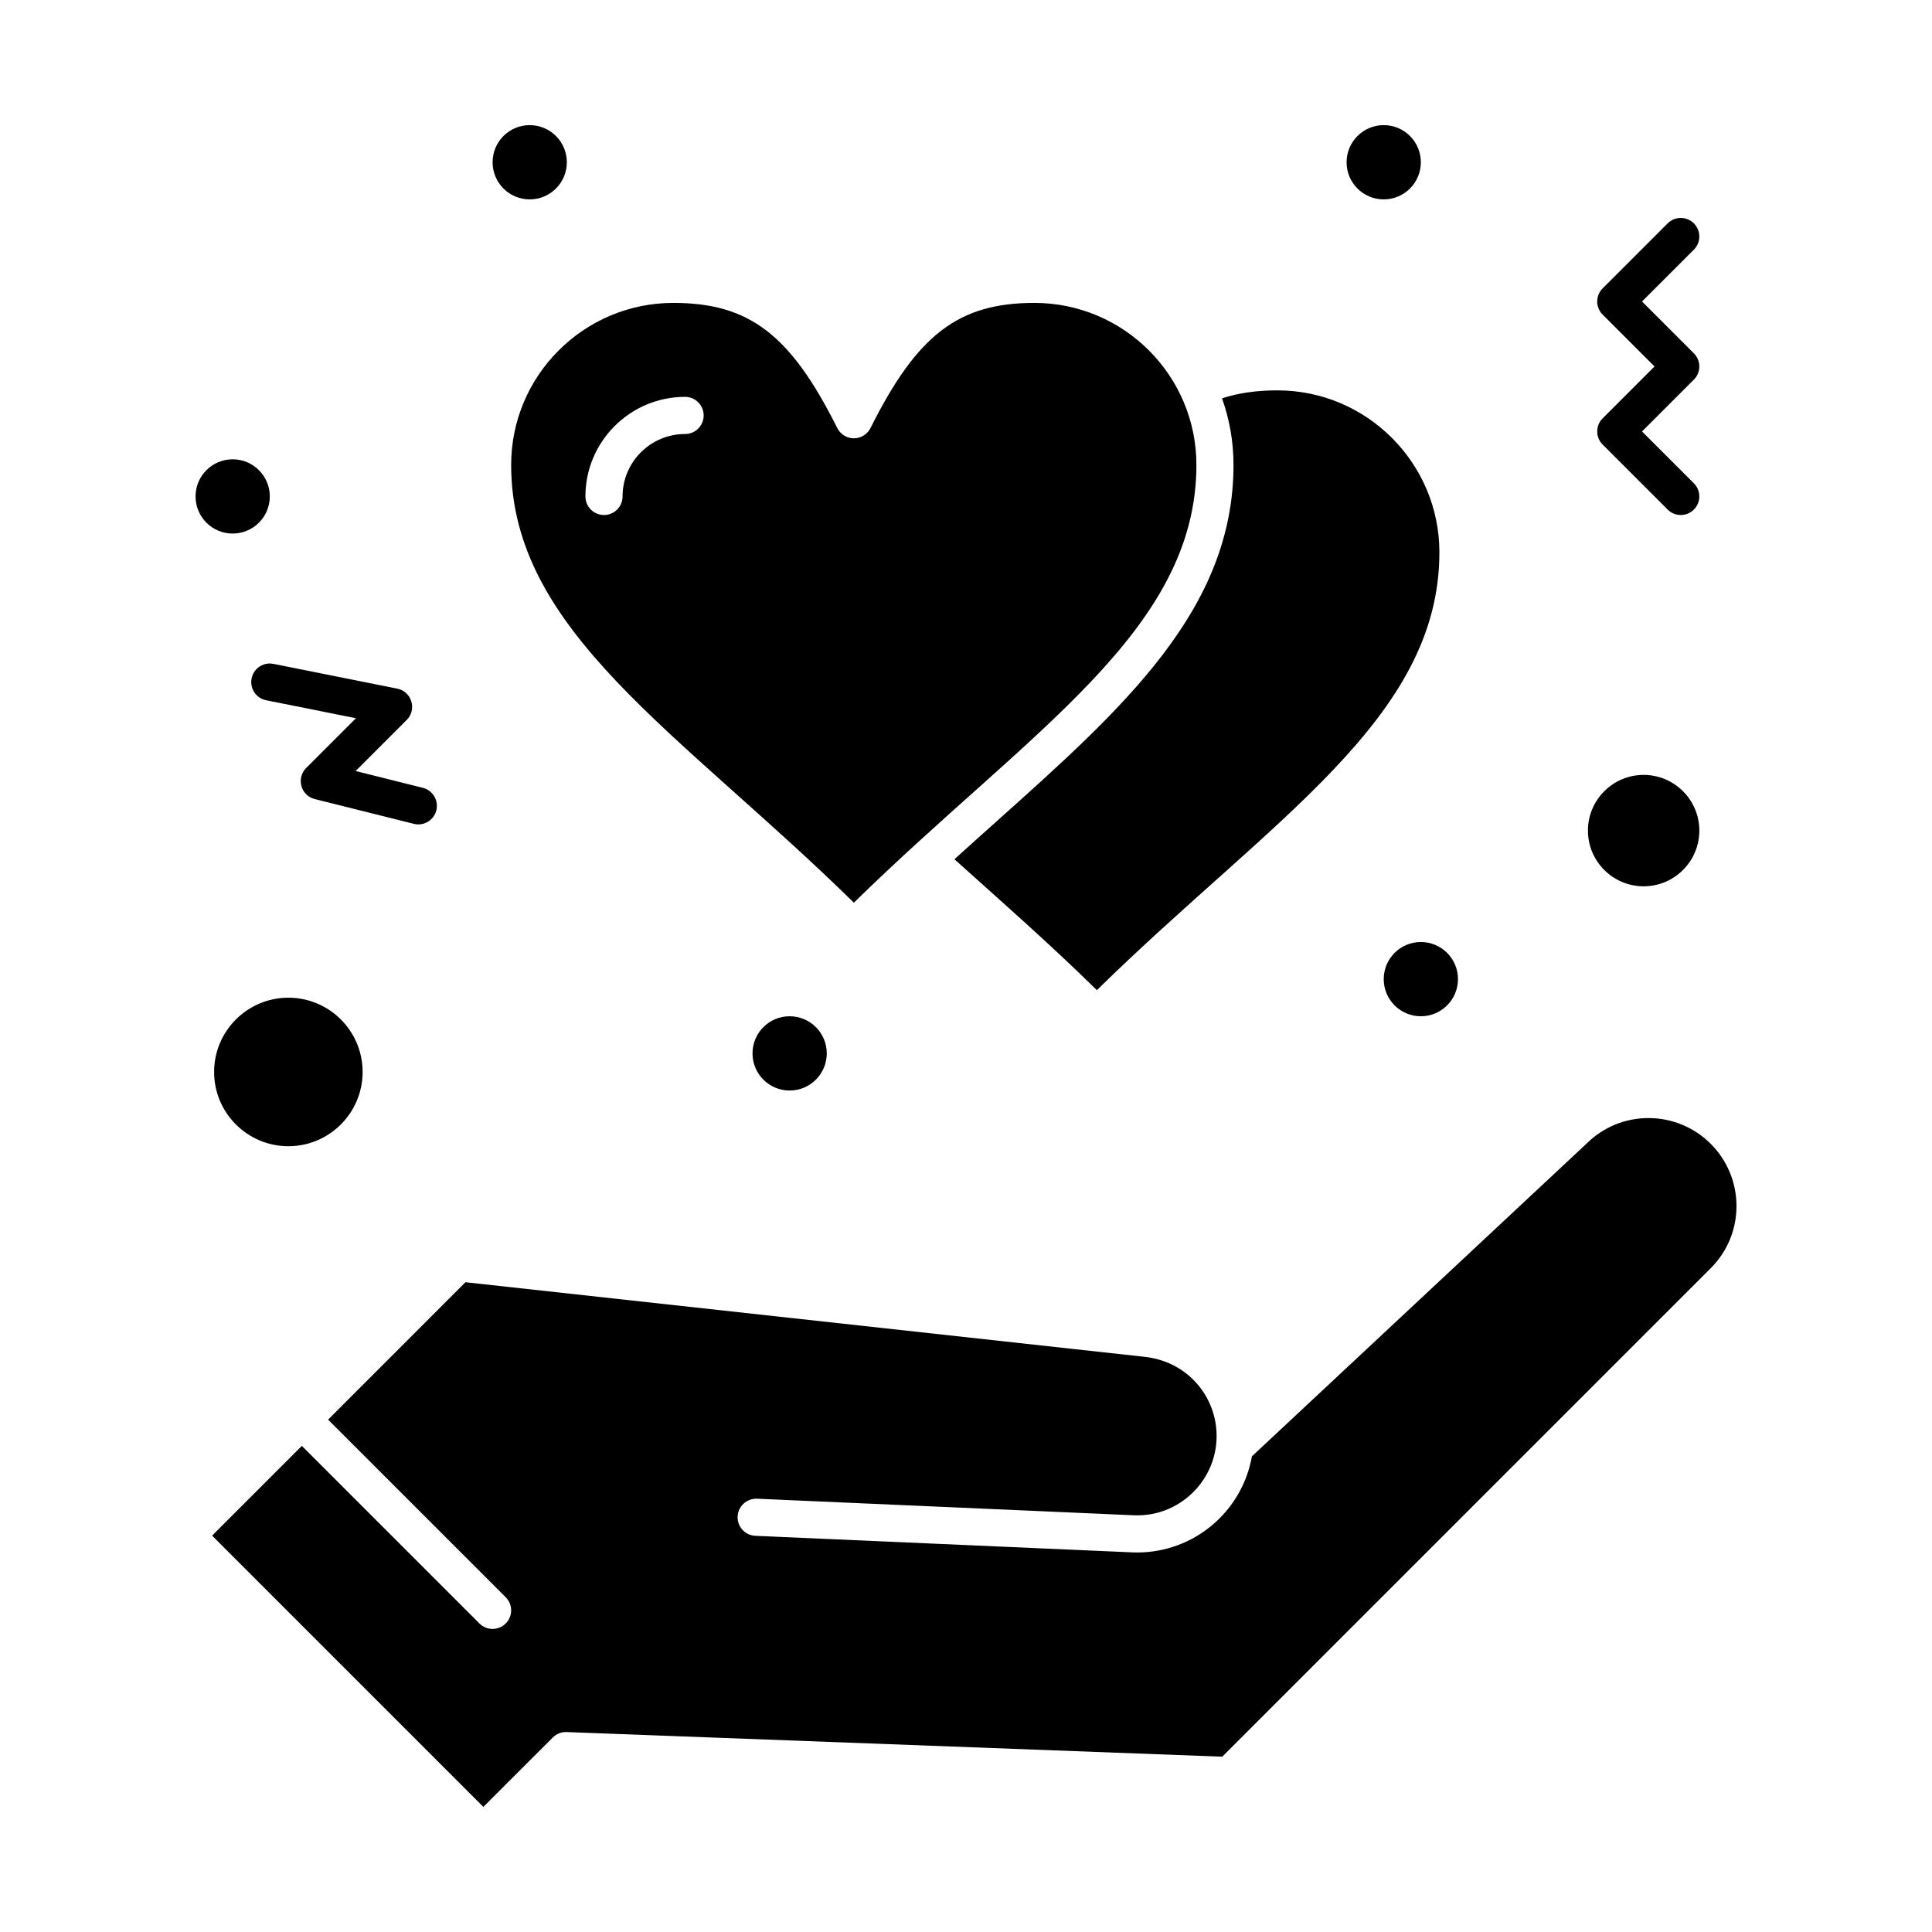
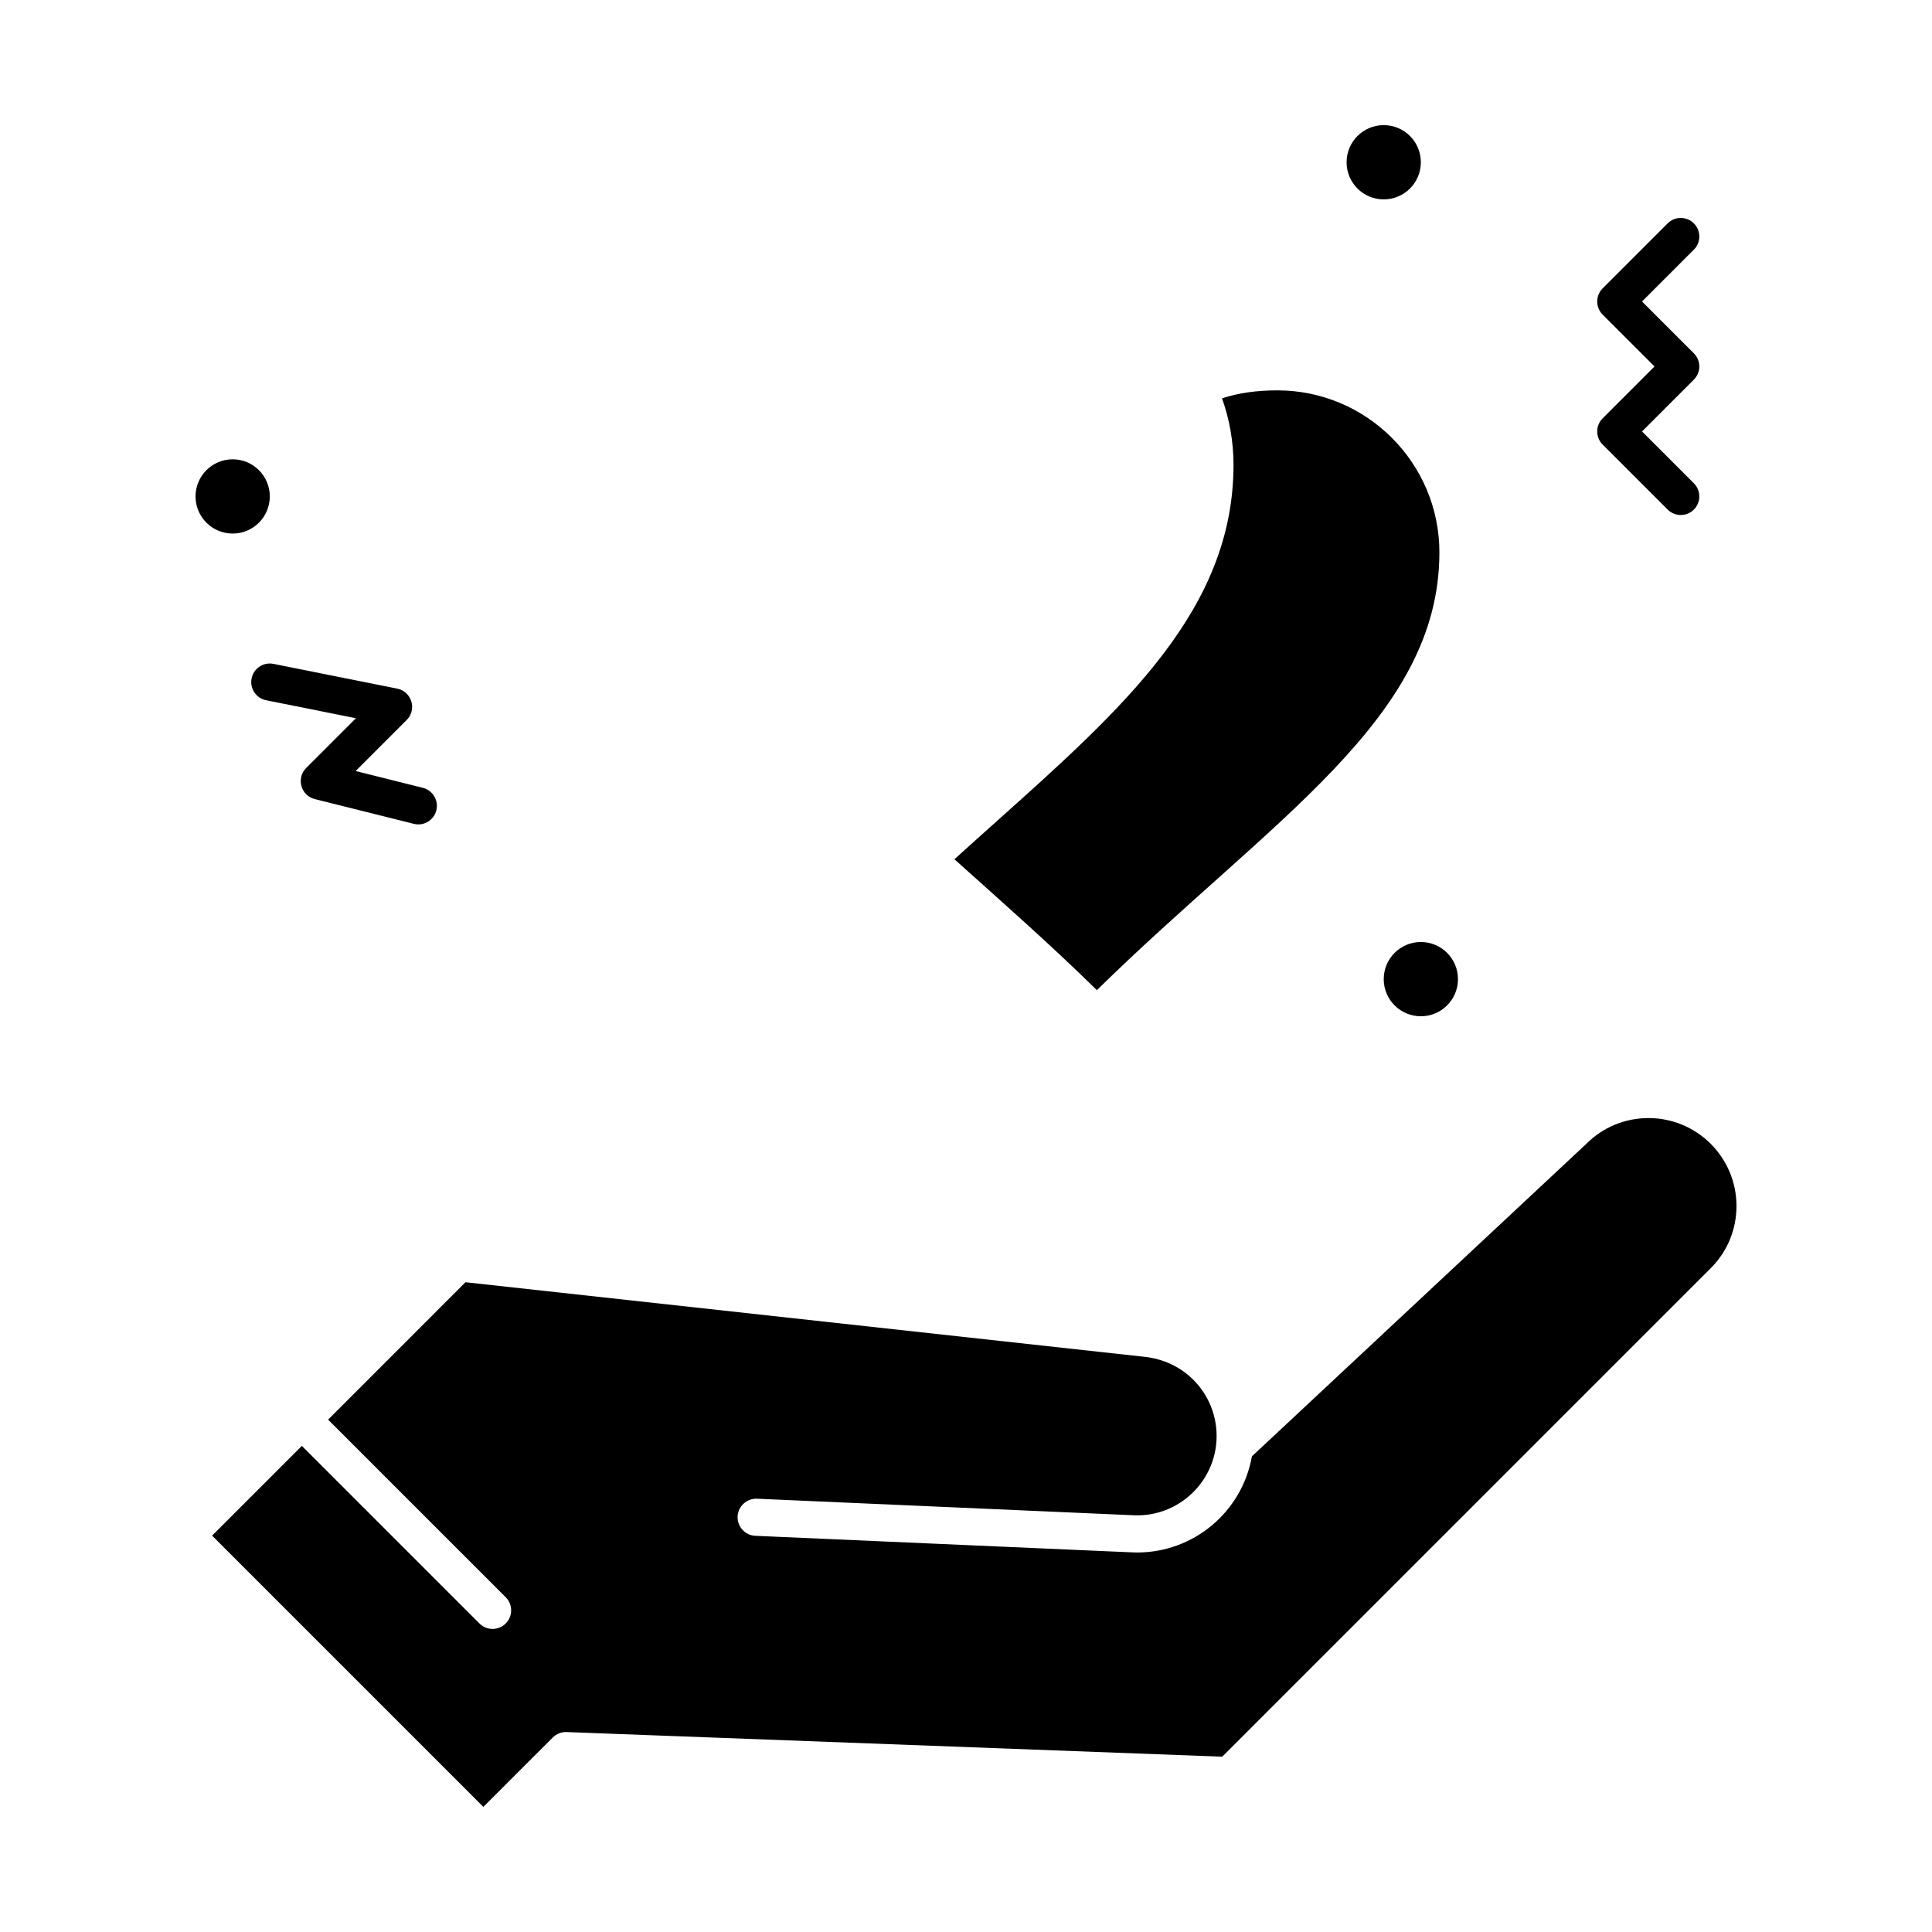
<svg xmlns="http://www.w3.org/2000/svg" fill="#000000" width="800px" height="800px" version="1.1" viewBox="144 144 512 512">
  <g>
-     <path d="m579.58 378.88c8.141 0 14.762-6.621 14.762-14.762 0-8.141-6.621-14.762-14.762-14.762s-14.762 6.621-14.762 14.762c0.004 8.141 6.621 14.762 14.762 14.762z" />
-     <path d="m200.74 428.08c0 10.852 8.828 19.68 19.68 19.68 10.852 0 19.68-8.828 19.68-19.68s-8.828-19.68-19.68-19.68c-10.852 0-19.68 8.828-19.68 19.68z" />
    <path d="m408.06 361.71c-3.668 3.281-7.387 6.609-11.129 10 12.824 11.52 25.035 22.215 37.75 34.688 46.23-45.336 90.773-71.891 90.773-116.02 0-23.668-19.258-42.926-42.926-42.926-5.535 0-10.379 0.695-14.676 2.113 1.961 5.516 3.039 11.449 3.039 17.633 0.004 38.309-29.117 64.352-62.832 94.508z" />
-     <path d="m279.46 267.2c0 44.117 44.578 70.668 90.828 116.02 46.219-45.32 90.773-71.891 90.773-116.02 0-23.668-19.258-42.926-42.926-42.926-20.086 0-31.047 8.367-43.445 33.164-0.832 1.668-2.535 2.719-4.402 2.719-1.863 0-3.566-1.055-4.402-2.719-12.398-24.797-23.359-33.164-43.445-33.164-23.695-0.004-42.98 19.254-42.98 42.926zm46.094-18.027c2.719 0 4.922 2.203 4.922 4.922s-2.203 4.922-4.922 4.922c-9.137 0-16.57 7.422-16.57 16.547 0 2.719-2.203 4.922-4.922 4.922s-4.922-2.203-4.922-4.922c0-14.555 11.852-26.391 26.414-26.391z" />
    <path d="m580.87 440.3c-6.227 0-12.078 2.426-16.48 6.828-0.039 0.039-0.078 0.078-0.121 0.113l-88.5 82.703c-2.629 14.777-15.473 25.48-30.402 25.48-1.223 0 5.387 0.254-101.19-4.418-2.715-0.117-4.82-2.414-4.699-5.133 0.121-2.715 2.434-4.797 5.129-4.699l99.836 4.387c12.836 0.578 23.27-10.484 21.84-23.359-1.039-9.359-8.375-17.605-19.246-18.664l-179.68-19.734-36.406 36.414 47.066 47.066c1.922 1.922 1.922 5.039 0 6.957-1.922 1.922-5.035 1.922-6.957 0l-47.066-47.066-23.785 23.785 71.887 71.887 18.398-18.395c0.969-0.965 2.301-1.508 3.664-1.438l173.75 6.527 129.45-129.45c4.402-4.402 6.828-10.254 6.828-16.48-0.008-12.879-10.434-23.312-23.316-23.312z" />
    <path d="m215.5 275.56c0 5.434-4.402 9.84-9.84 9.84-5.434 0-9.84-4.406-9.84-9.84s4.406-9.84 9.84-9.84c5.438 0 9.84 4.406 9.84 9.84" />
    <path d="m520.54 187c0 5.438-4.406 9.84-9.84 9.84-5.434 0-9.84-4.402-9.84-9.84 0-5.434 4.406-9.84 9.84-9.84 5.434 0 9.84 4.406 9.84 9.84" />
    <path d="m530.38 403.48c0 5.434-4.406 9.84-9.84 9.84-5.434 0-9.84-4.406-9.84-9.84 0-5.434 4.406-9.84 9.84-9.84 5.434 0 9.84 4.406 9.84 9.84" />
-     <path d="m363.1 423.16c0 5.434-4.406 9.84-9.84 9.84-5.434 0-9.84-4.406-9.84-9.84s4.406-9.84 9.84-9.84c5.434 0 9.84 4.406 9.84 9.84" />
-     <path d="m294.22 187c0 5.438-4.406 9.84-9.84 9.84s-9.84-4.402-9.84-9.84c0-5.434 4.406-9.84 9.84-9.84s9.84 4.406 9.84 9.84" />
    <path d="m568.72 261.82 17.219 17.219c1.918 1.922 5.039 1.922 6.957 0 1.922-1.922 1.922-5.039 0-6.957l-13.742-13.742 13.742-13.742c1.922-1.922 1.922-5.039 0-6.957l-13.742-13.742 13.742-13.742c1.922-1.922 1.922-5.039 0-6.957-1.918-1.922-5.039-1.922-6.957 0l-17.219 17.219c-1.922 1.922-1.922 5.039 0 6.957l13.742 13.742-13.742 13.746c-1.922 1.922-1.922 5.035 0 6.957z" />
    <path d="m210.68 323.79c-0.535 2.664 1.195 5.258 3.859 5.789l23.785 4.758-13.18 13.18c-2.699 2.703-1.418 7.328 2.285 8.25l26.238 6.559c2.625 0.656 5.305-0.934 5.965-3.578 0.66-2.637-0.945-5.309-3.578-5.965l-17.809-4.453 13.535-13.535c2.773-2.773 1.336-7.531-2.516-8.305l-32.801-6.559c-2.664-0.535-5.254 1.195-5.785 3.859z" />
  </g>
</svg>